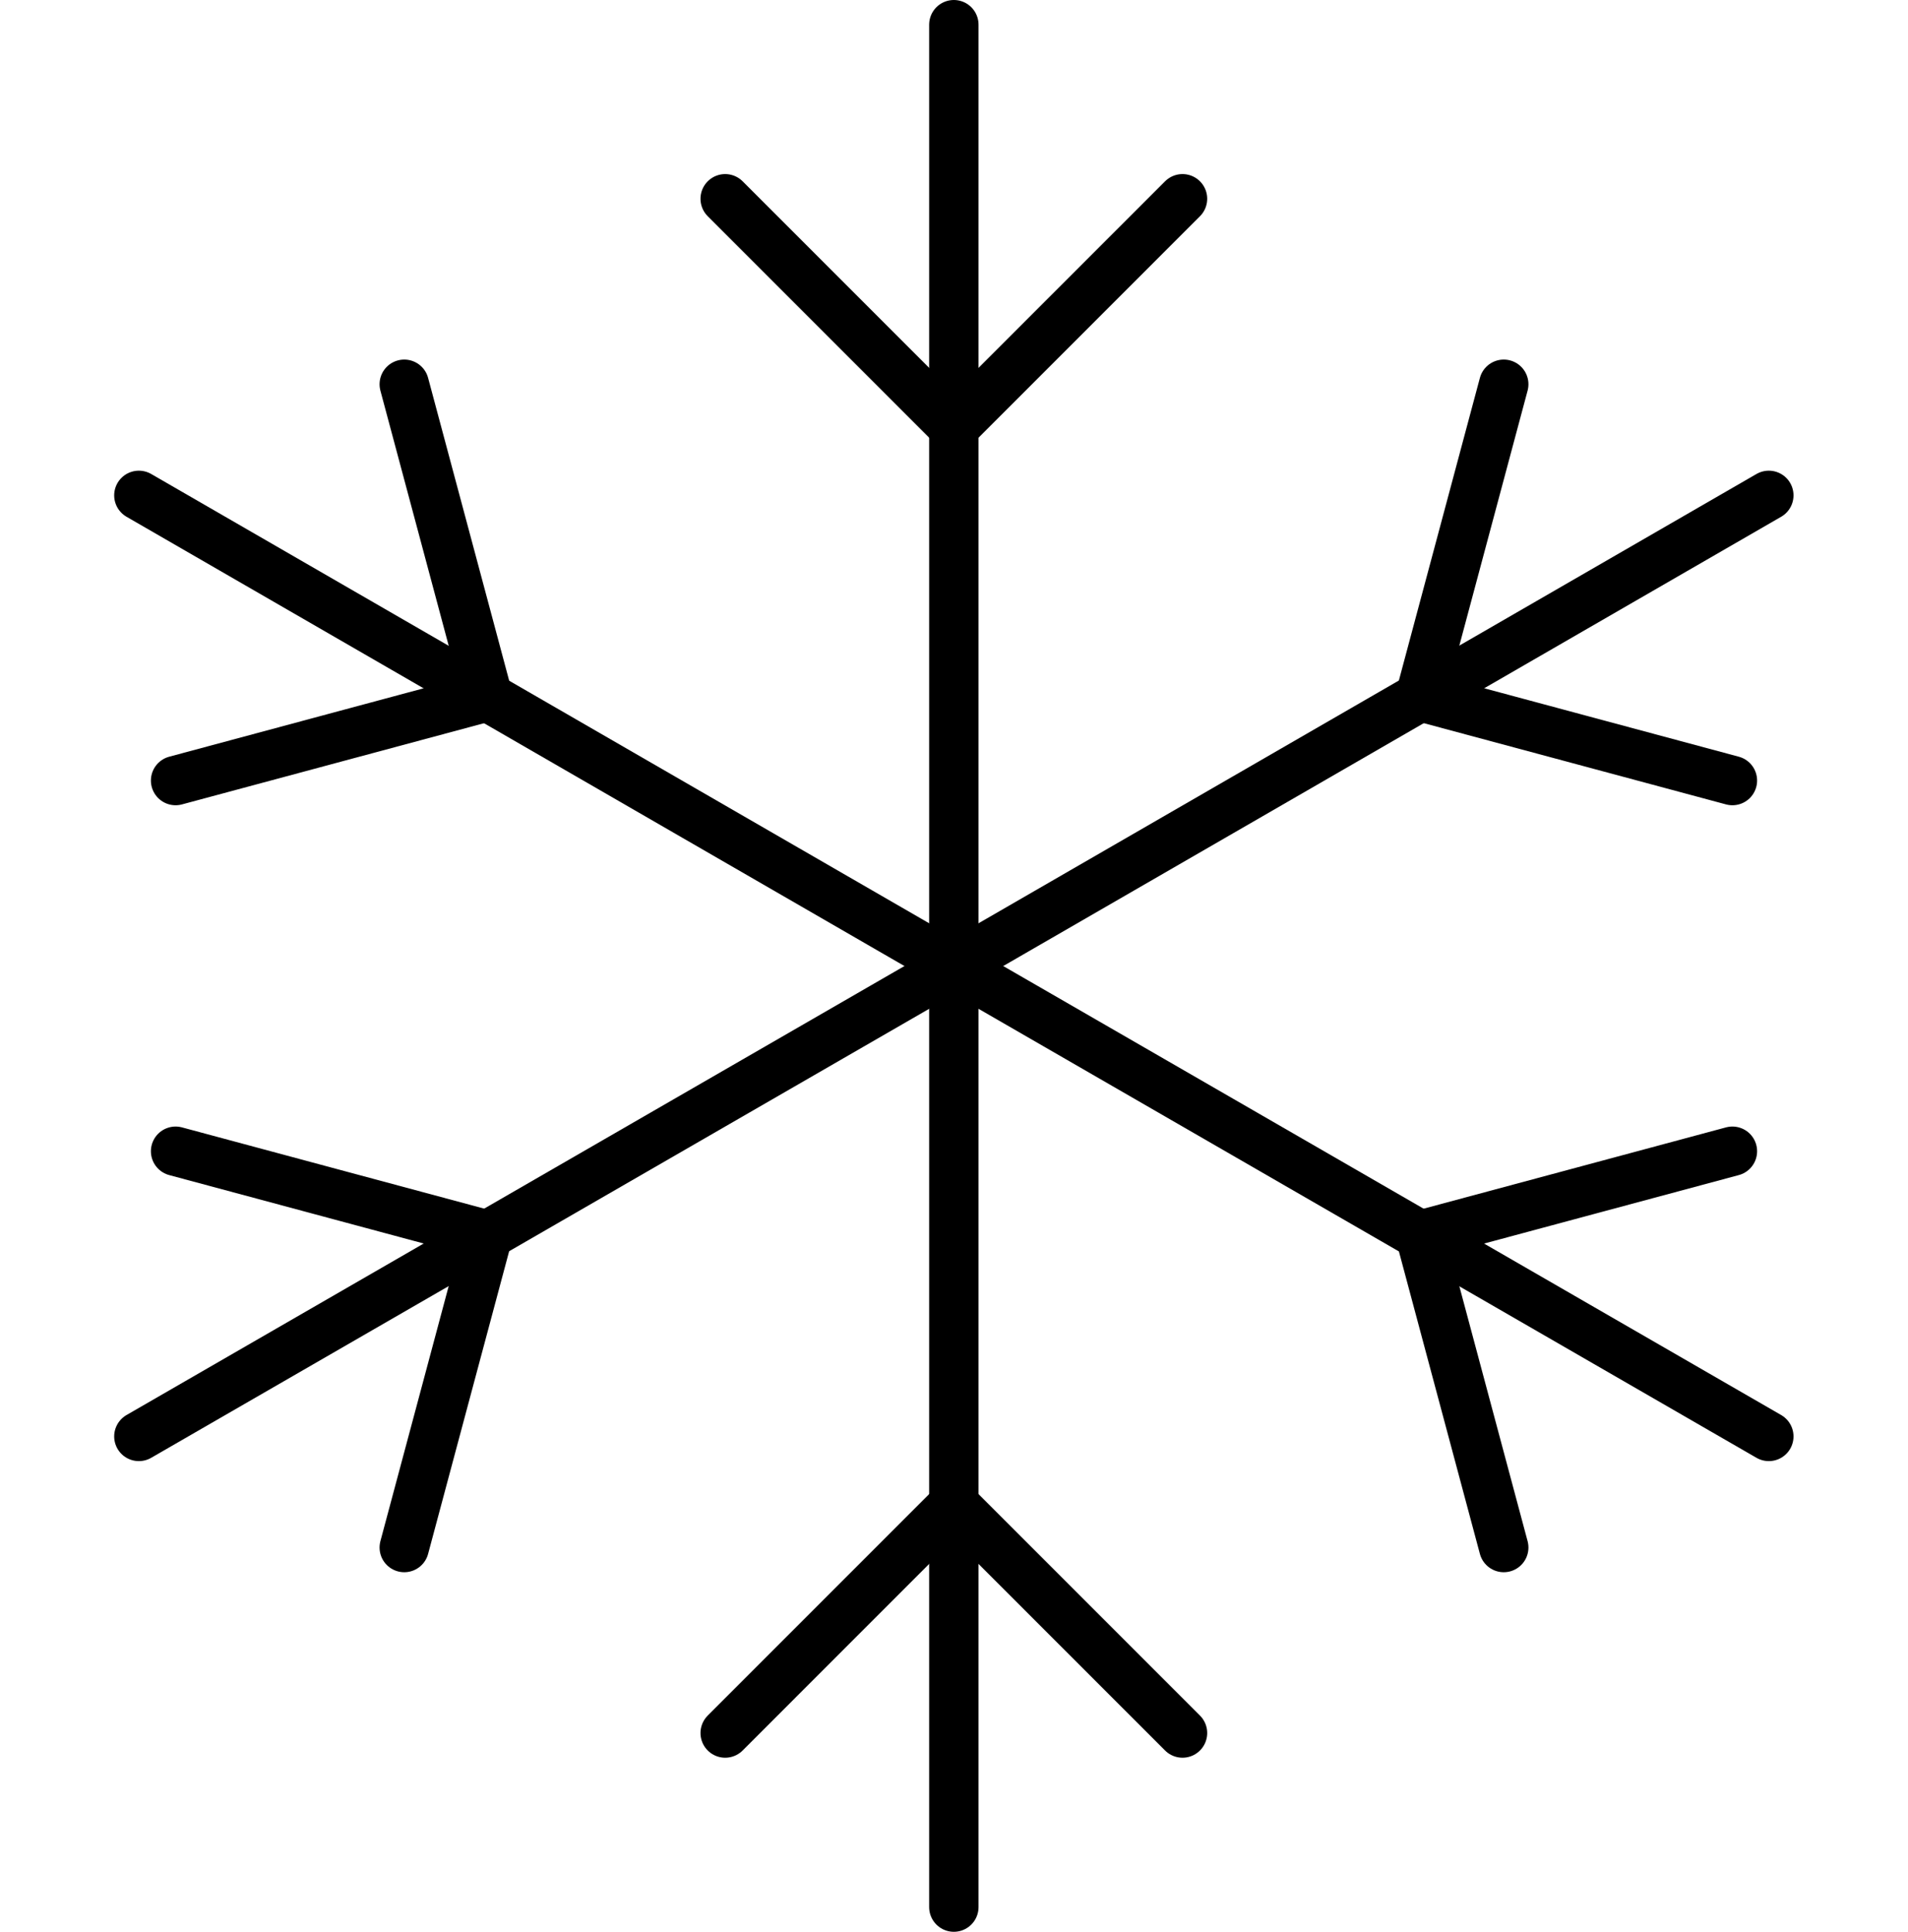
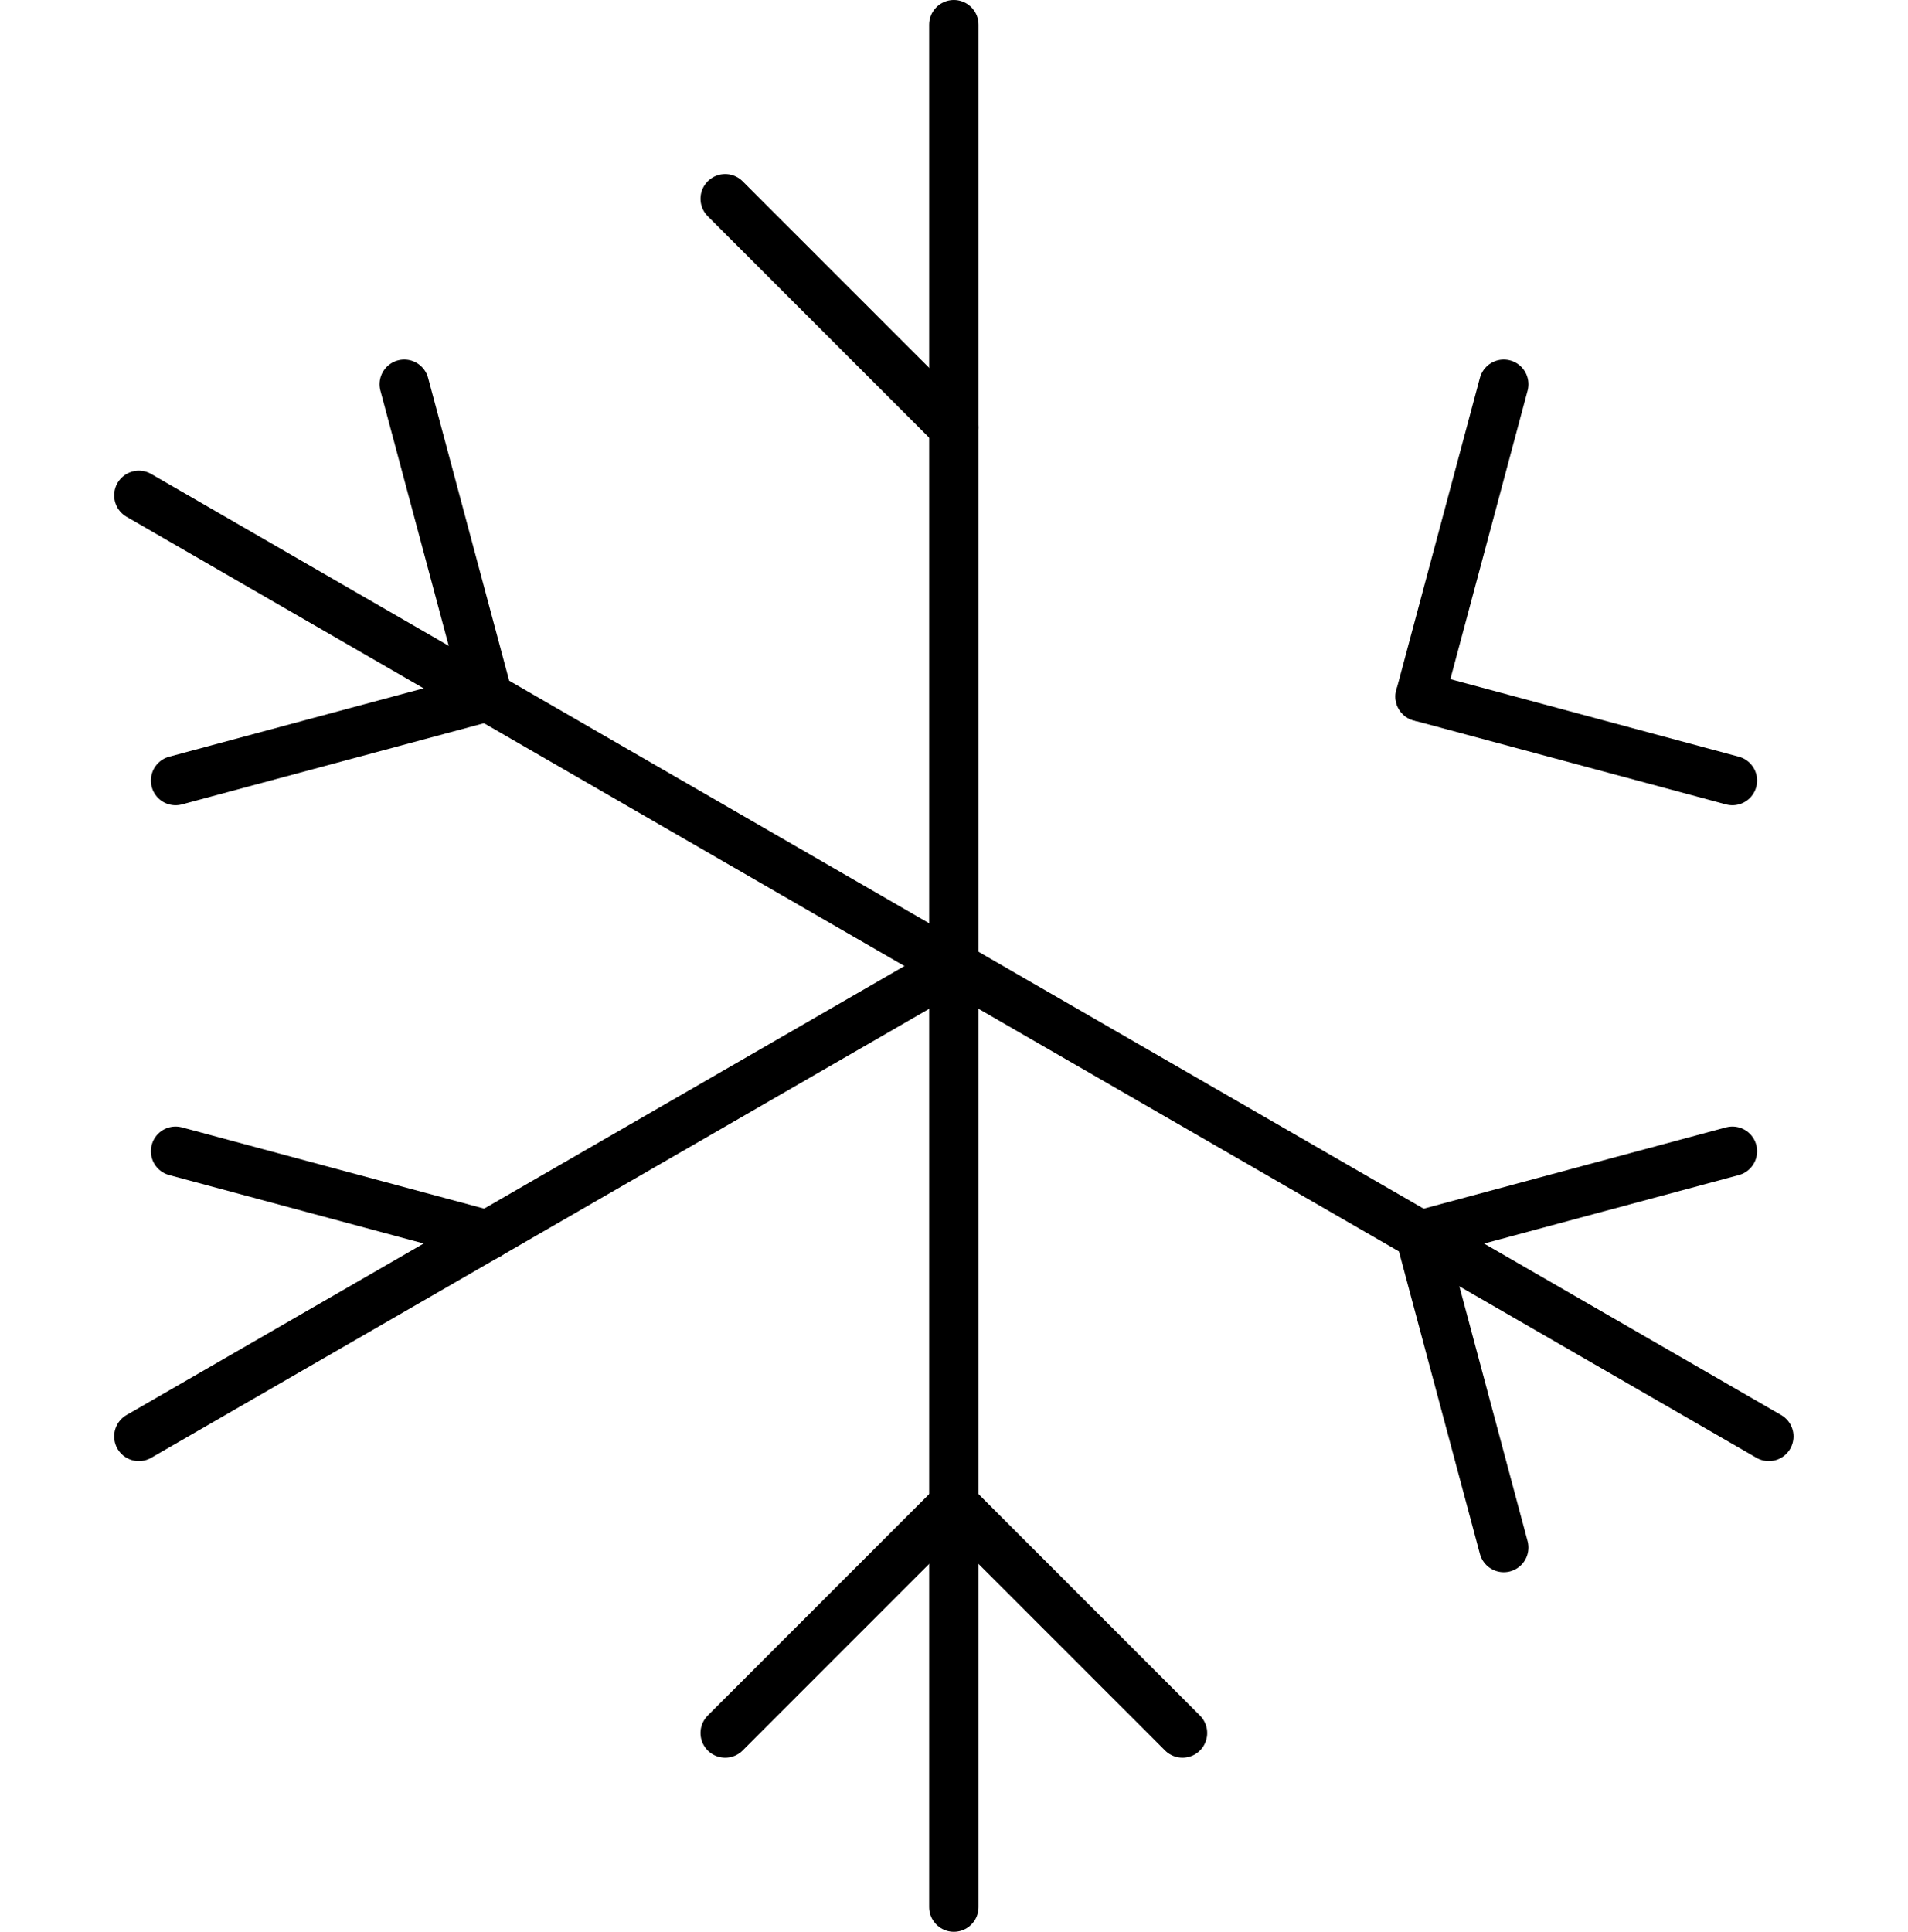
<svg xmlns="http://www.w3.org/2000/svg" id="Cool" version="1.1" viewBox="0 0 618.3 625.9">
  <defs>
    <style>
      .st0 {
        fill: none;
        stroke: #000;
        stroke-linecap: round;
        stroke-linejoin: round;
        stroke-width: 16px;
      }
    </style>
  </defs>
  <g>
    <line class="st0" x1="309.1" y1="138.5" x2="235" y2="64.4" />
    <line class="st0" x1="309.1" y1="313" x2="309.1" y2="8" />
-     <line class="st0" x1="309.1" y1="138.5" x2="383.2" y2="64.4" />
  </g>
  <g>
    <line class="st0" x1="158.1" y1="225.7" x2="56.9" y2="252.9" />
    <line class="st0" x1="309.1" y1="313" x2="45" y2="160.5" />
    <line class="st0" x1="158.1" y1="225.7" x2="131" y2="124.5" />
  </g>
  <g>
-     <line class="st0" x1="158.1" y1="400.2" x2="131" y2="501.4" />
    <line class="st0" x1="309.1" y1="313" x2="45" y2="465.4" />
    <line class="st0" x1="158.1" y1="400.2" x2="56.9" y2="373" />
  </g>
  <g>
    <line class="st0" x1="309.1" y1="487.4" x2="383.2" y2="561.5" />
    <line class="st0" x1="309.1" y1="313" x2="309.1" y2="617.9" />
    <line class="st0" x1="309.1" y1="487.4" x2="235" y2="561.5" />
  </g>
  <g>
    <line class="st0" x1="460.2" y1="400.2" x2="561.4" y2="373" />
    <line class="st0" x1="309.1" y1="313" x2="573.2" y2="465.4" />
    <line class="st0" x1="460.2" y1="400.2" x2="487.3" y2="501.4" />
  </g>
  <g>
    <line class="st0" x1="460.2" y1="225.7" x2="487.3" y2="124.5" />
-     <line class="st0" x1="309.1" y1="313" x2="573.2" y2="160.5" />
    <line class="st0" x1="460.2" y1="225.7" x2="561.4" y2="252.9" />
  </g>
</svg>